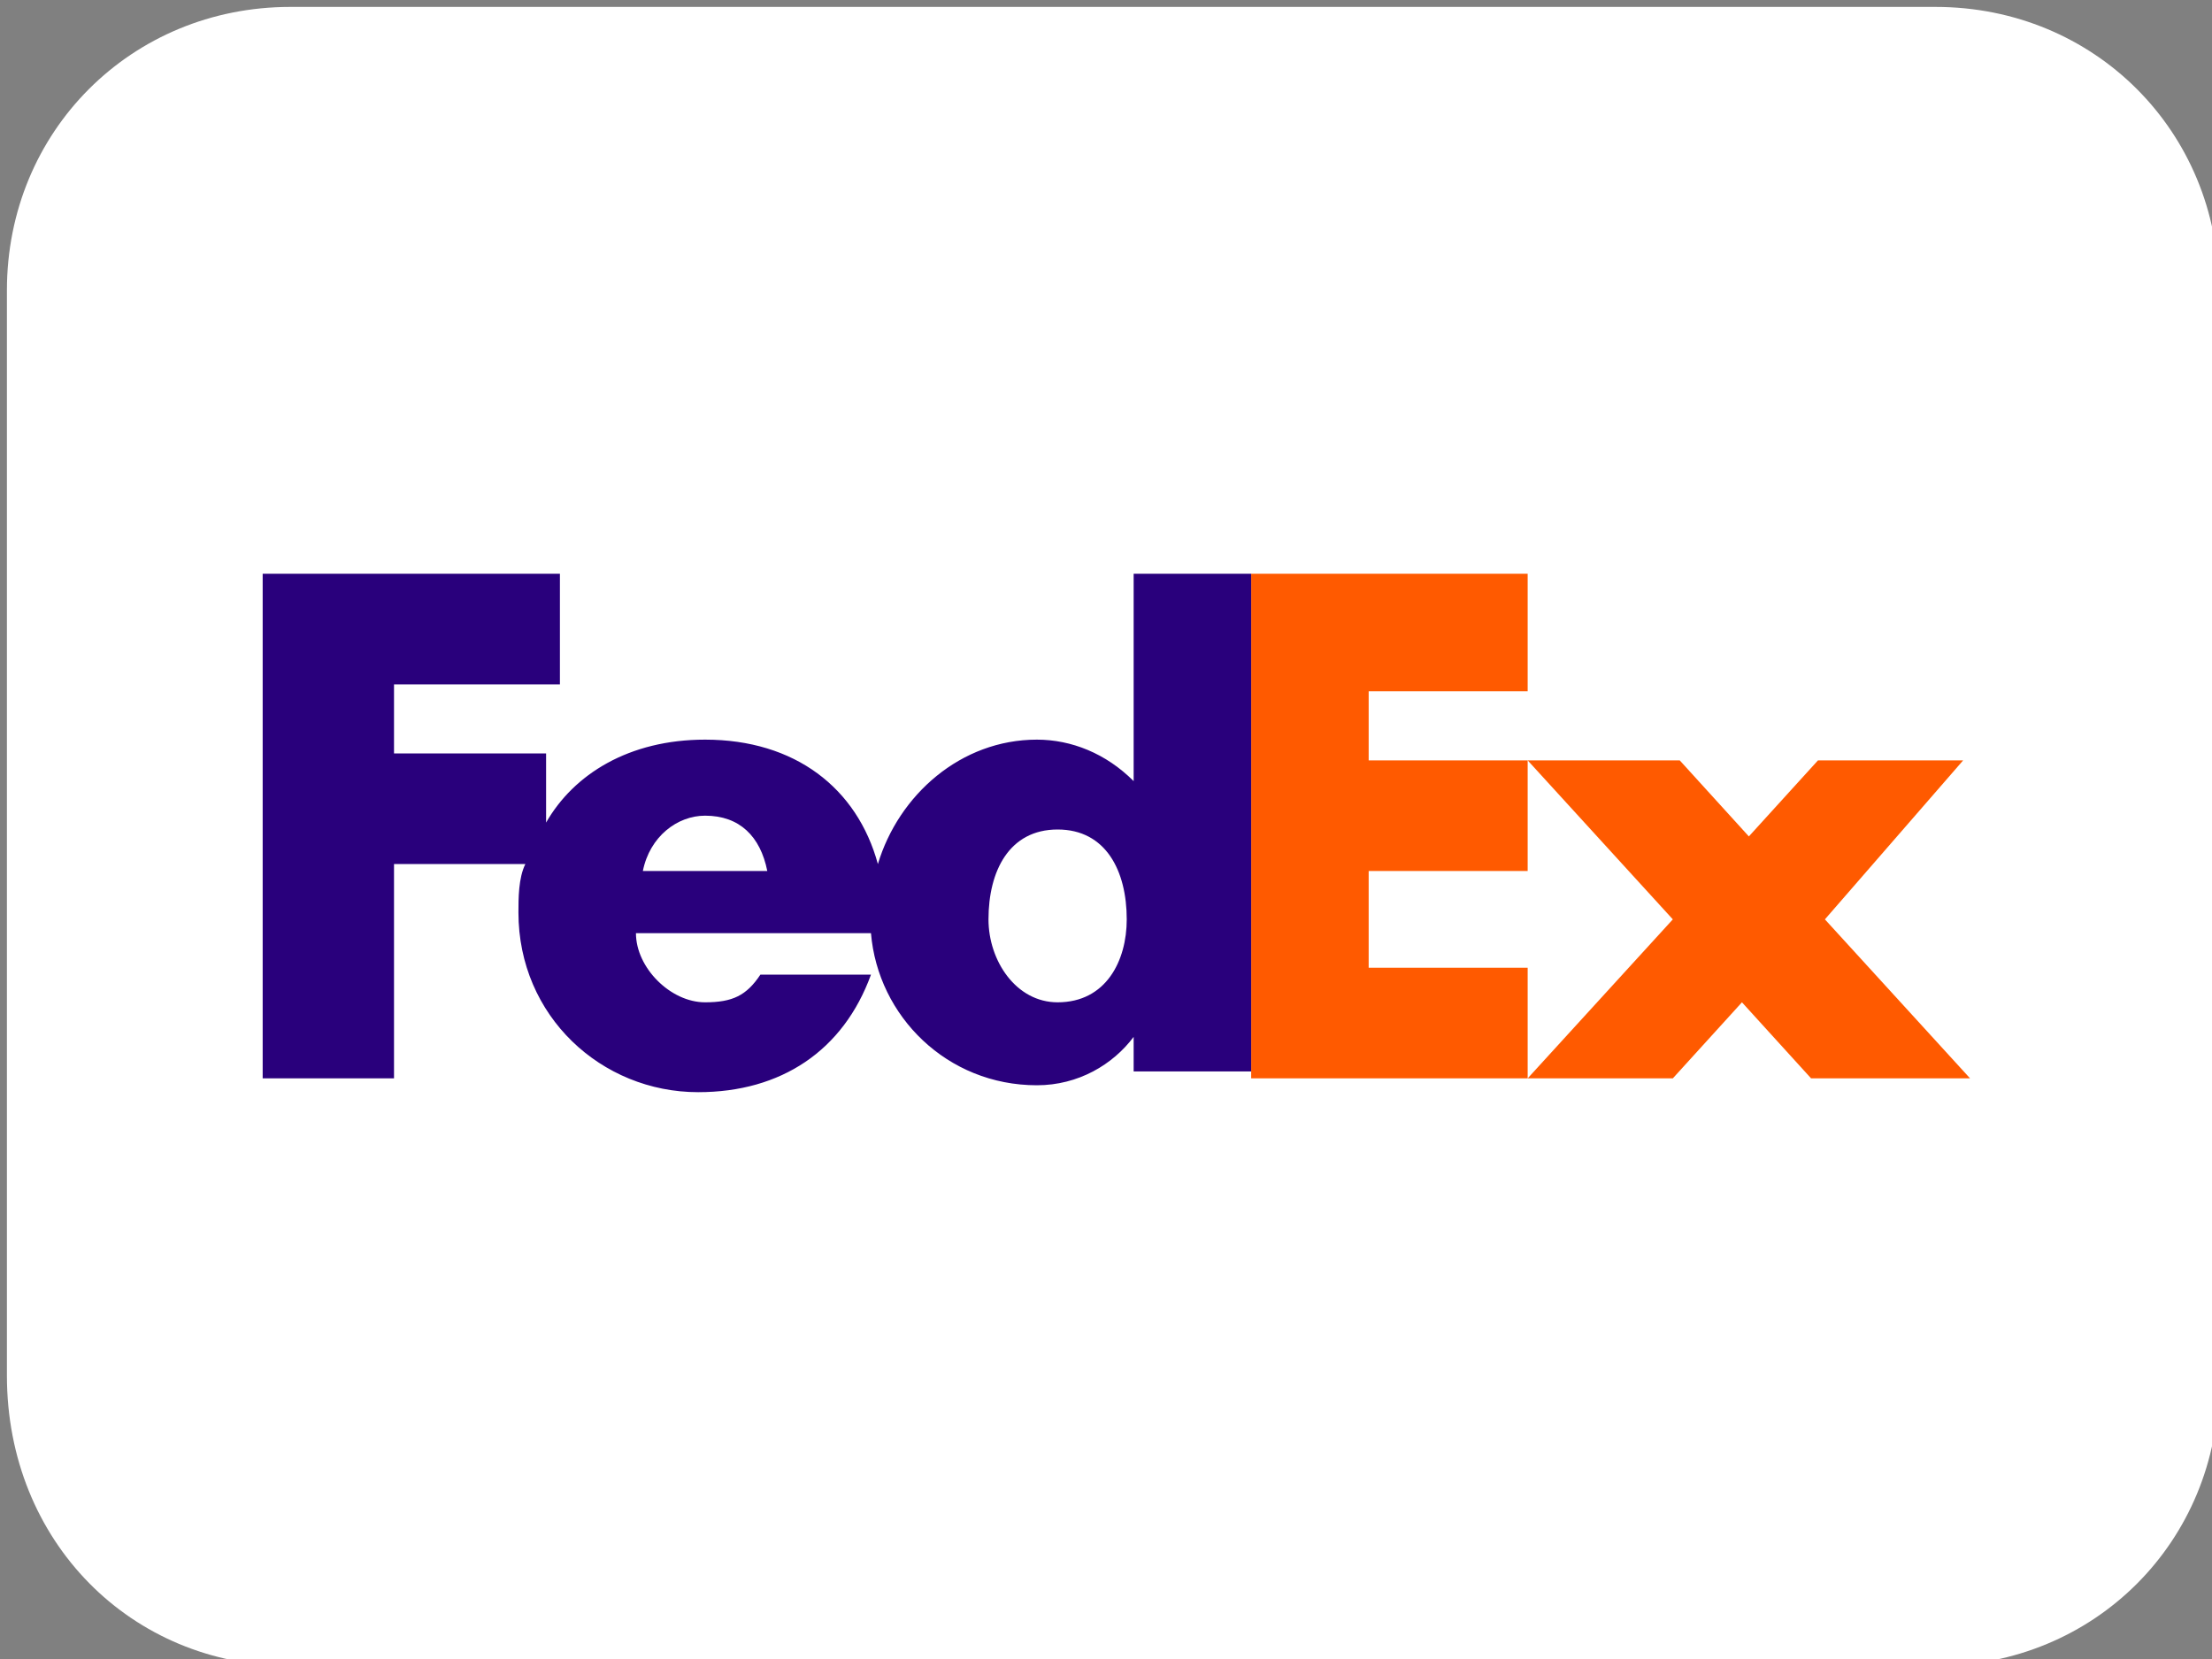
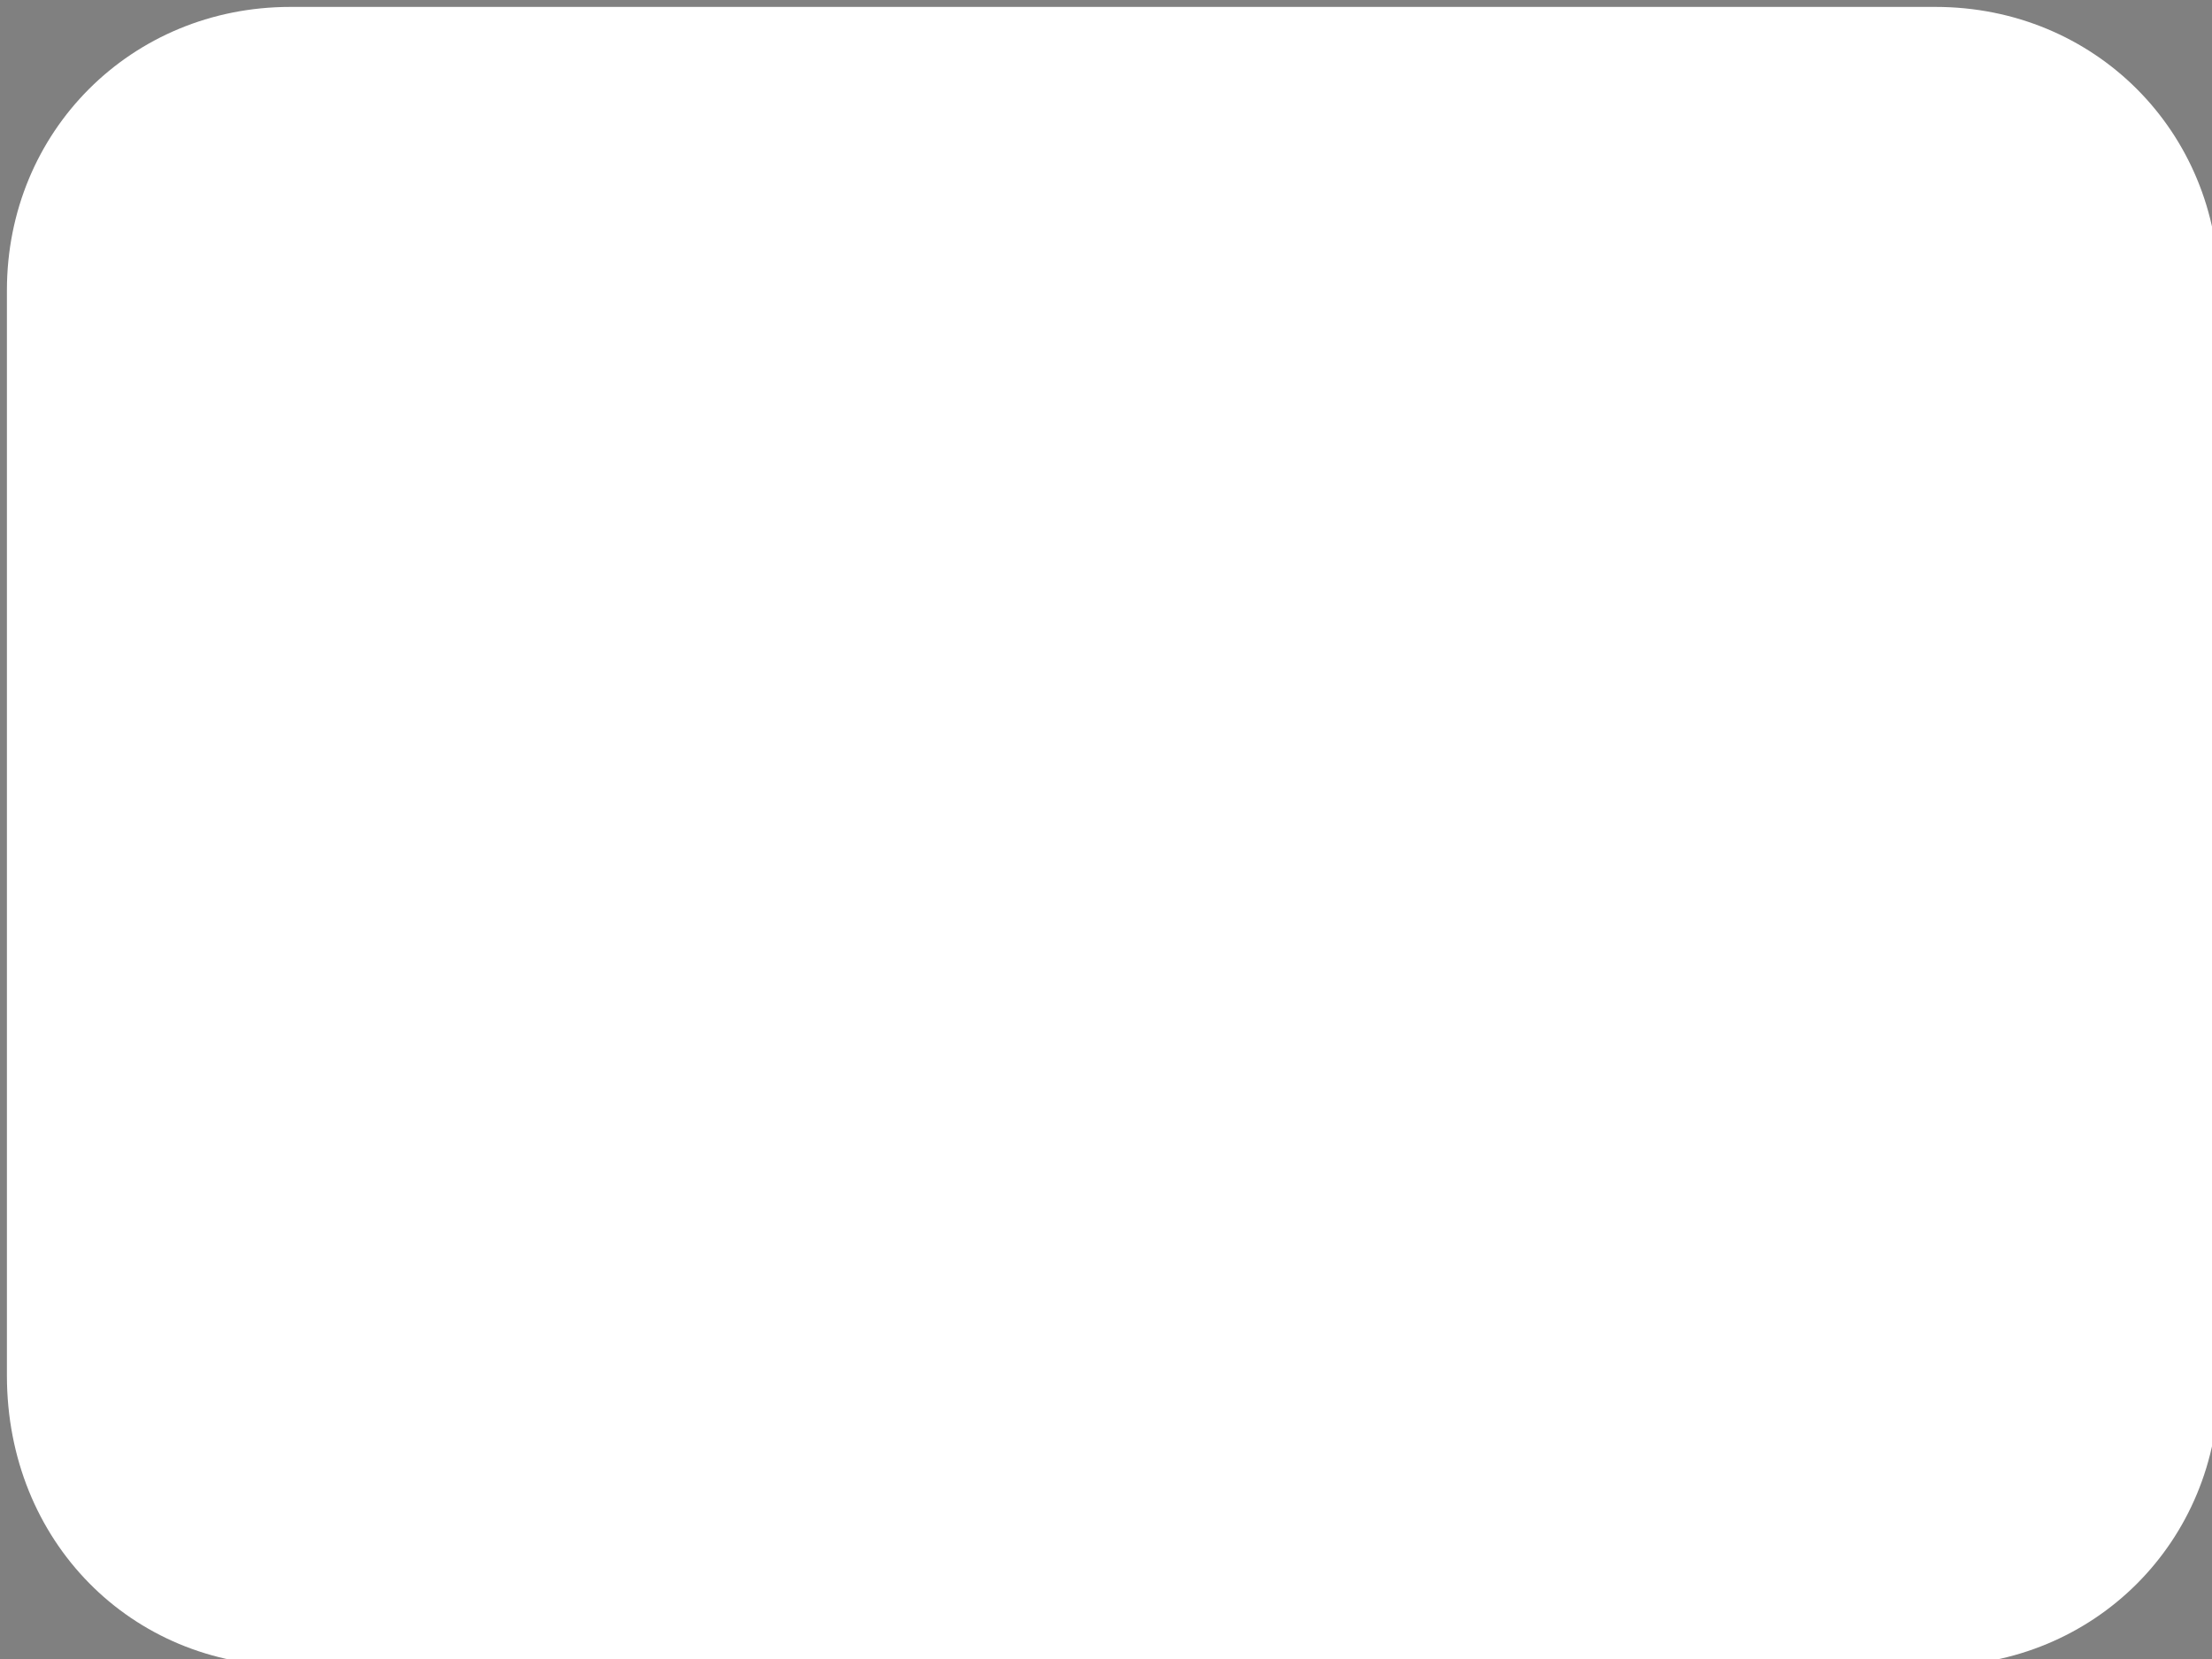
<svg xmlns="http://www.w3.org/2000/svg" version="1.1" id="Layer_1" x="0px" y="0px" width="32px" height="24px" viewBox="0 0 32 24" enable-background="new 0 0 32 24" xml:space="preserve">
  <rect x="0" y="0" width="32" height="24" fill="#808080" stroke="none" />
  <path fill="#FFFFFF" d="M28,0.1H4.2c-2.3,0-4.1,1.8-4.1,4.1v15.7c0,2.4,1.8,4.2,4.1,4.2H28c2.3,0,4.1-1.8,4.1-4.1V4.2  C32.1,1.9,30.3,0.1,28,0.1z" />
  <g>
    <g>
-       <path fill="#FF5A00" d="M26.2,15.6l-1-1.1l-1,1.1h-2.1l2.1-2.3L22.1,11h2.2l1,1.1l1-1.1h2.1l-2,2.3l2.1,2.3L26.2,15.6z M18.1,15.6    V8.3h4V10h-2.3v1h2.3v1.6h-2.3V14h2.3v1.6L18.1,15.6z" />
-     </g>
-     <path fill="#29007C" d="M16.4,8.3v3h0c-0.4-0.4-0.9-0.6-1.4-0.6c-1.1,0-2,0.8-2.3,1.8c-0.3-1.1-1.2-1.8-2.5-1.8   c-1.1,0-1.9,0.5-2.3,1.2v-1H5.7v-1h2.4V8.3H3.8v7.3h1.9v-3.1h1.9c-0.1,0.2-0.1,0.5-0.1,0.7c0,1.5,1.2,2.6,2.6,2.6   c1.2,0,2.1-0.6,2.5-1.7H11c-0.2,0.3-0.4,0.4-0.8,0.4c-0.5,0-1-0.5-1-1h3.4c0.1,1.2,1.1,2.2,2.4,2.2c0.6,0,1.1-0.3,1.4-0.7h0v0.5   h1.7V8.3L16.4,8.3L16.4,8.3L16.4,8.3z M9.3,12.6c0.1-0.5,0.5-0.8,0.9-0.8c0.5,0,0.8,0.3,0.9,0.8H9.3z M15.3,14.5   c-0.6,0-1-0.6-1-1.2c0-0.7,0.3-1.3,1-1.3c0.7,0,1,0.6,1,1.3C16.3,13.9,16,14.5,15.3,14.5z" />
+       </g>
  </g>
</svg>